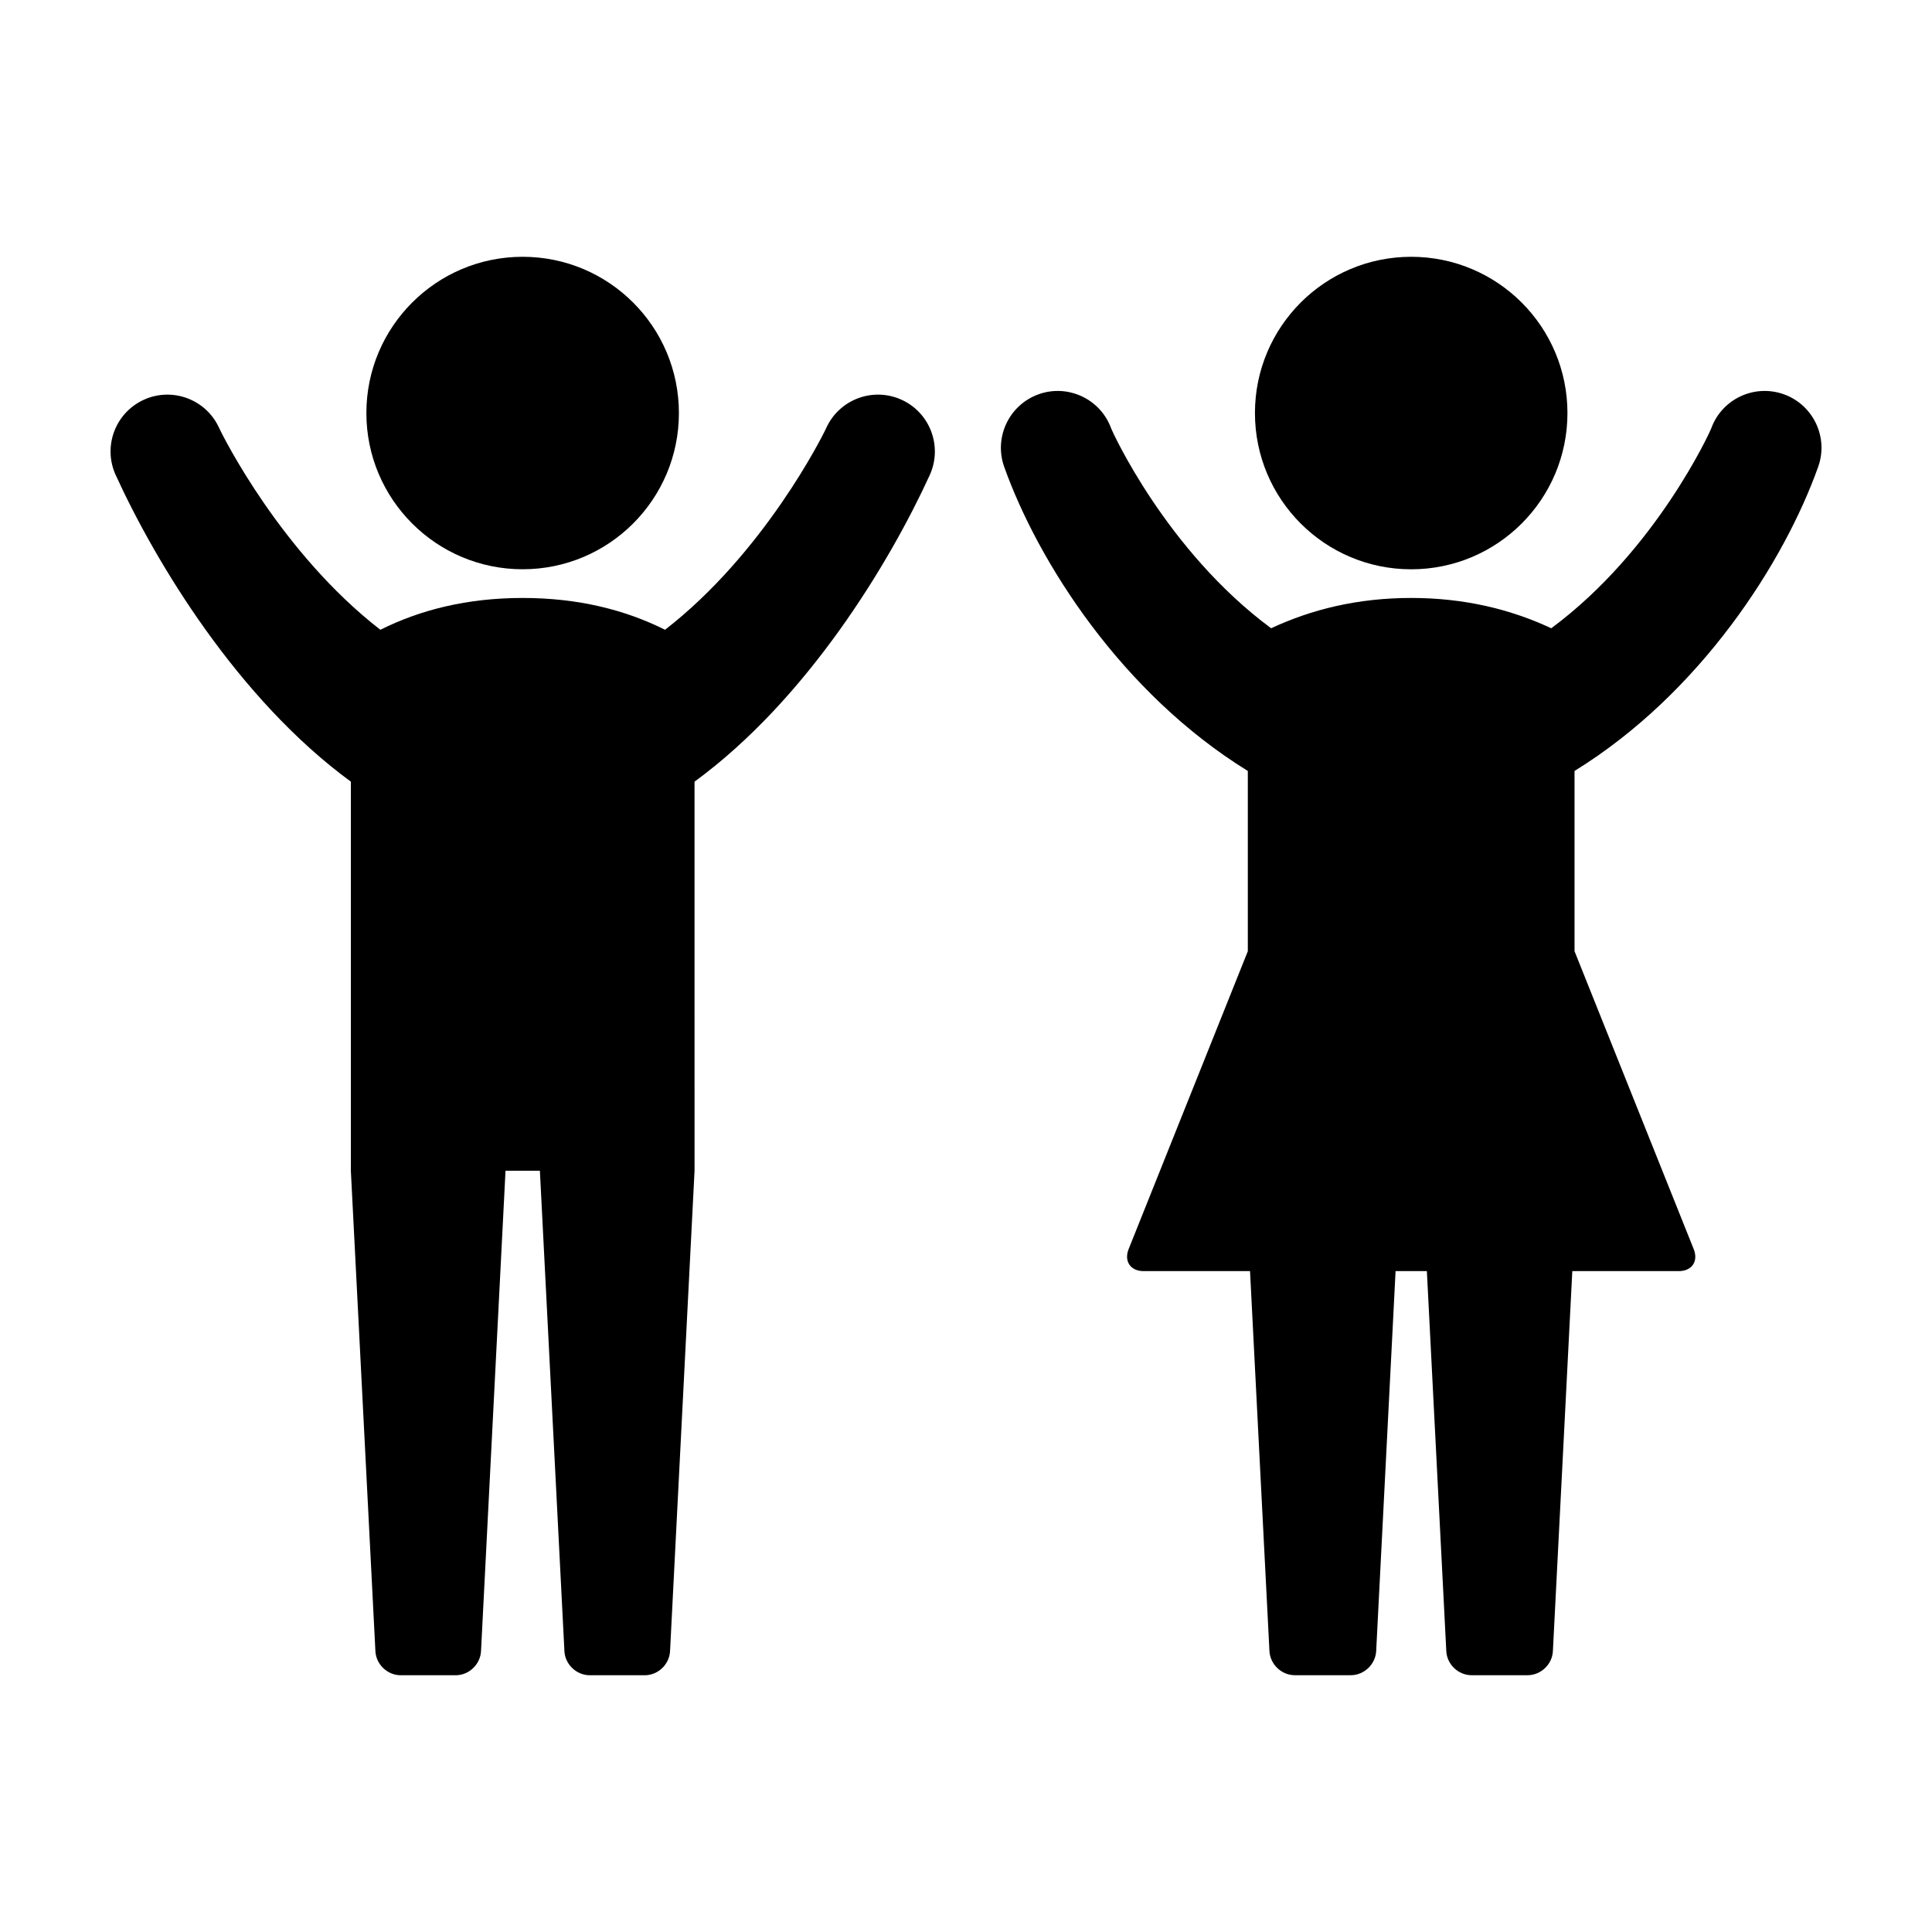
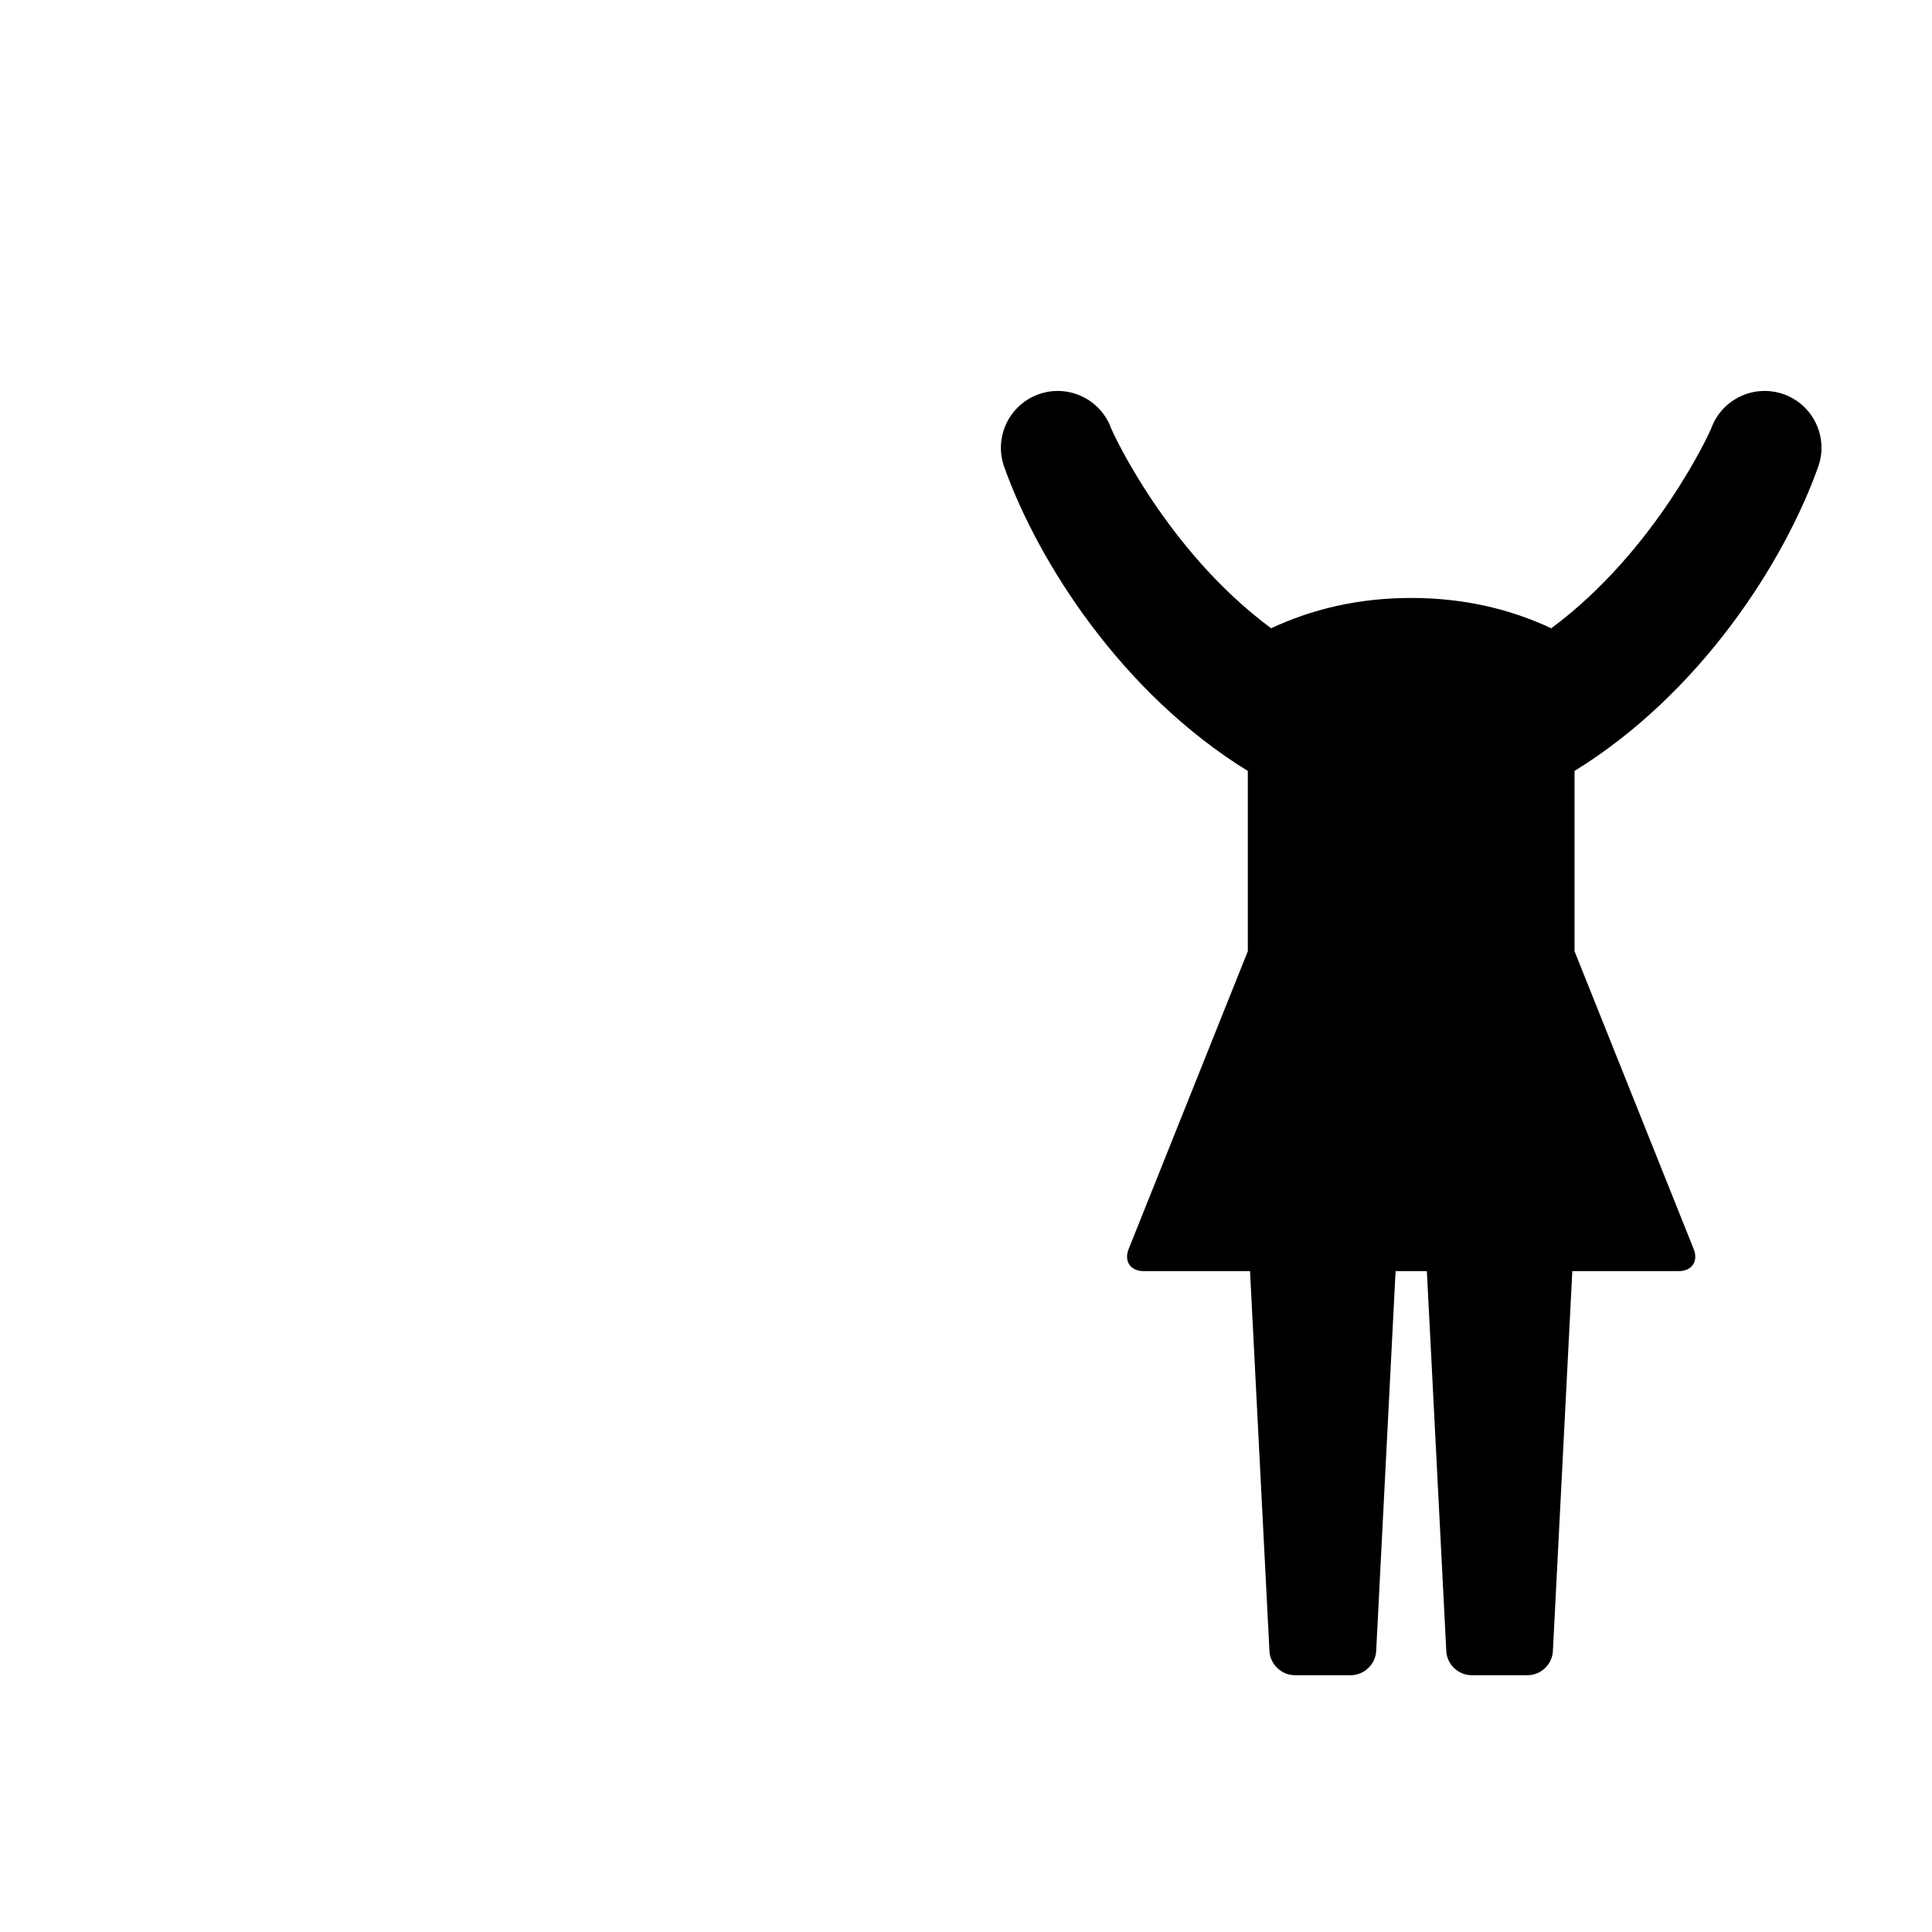
<svg xmlns="http://www.w3.org/2000/svg" fill="#000000" width="800px" height="800px" version="1.1" viewBox="144 144 512 512">
  <g>
-     <path d="m282.5 294.86c22.883 0 41.418-18.539 41.418-41.402 0-22.867-18.535-41.406-41.418-41.406-22.859 0-41.406 18.547-41.406 41.406 0 22.863 18.551 41.402 41.406 41.402z" />
-     <path d="m382.95 249.95c-7.559-3.457-16.504-0.137-19.965 7.426-1.023 2.266-16.523 33.195-42.742 53.52-10.574-5.281-23.016-8.43-37.73-8.43-14.699 0-27.145 3.148-37.715 8.43-26.223-20.32-41.715-51.246-42.742-53.52-3.465-7.562-12.402-10.883-19.961-7.426-7.562 3.461-10.891 12.395-7.426 19.961 10.586 23.148 32.352 59.312 62.316 81.238l-0.004 103.11 6.504 127.3c0.172 3.531 3.184 6.398 6.715 6.398h14.551c3.527 0 6.539-2.863 6.723-6.398l6.492-127.3h9.109l6.5 127.3c0.172 3.531 3.199 6.398 6.723 6.398h14.547c3.535 0 6.551-2.863 6.723-6.398l6.492-127.3-0.004-103.11c29.965-21.926 51.734-58.09 62.328-81.238 3.453-7.566 0.121-16.504-7.434-19.961z" />
-     <path d="m559.39 253.46c0 22.871-18.539 41.41-41.41 41.41-22.867 0-41.406-18.539-41.406-41.41 0-22.867 18.539-41.406 41.406-41.406 22.871 0 41.41 18.539 41.41 41.406" />
+     <path d="m282.5 294.86z" />
    <path d="m625.83 267.73c2.801-7.828-1.285-16.445-9.109-19.246-7.844-2.793-16.465 1.289-19.254 9.117-0.195 0.586-14.566 32.328-42.371 52.895-10.758-5.031-23.035-8.031-37.109-8.031-14.07 0-26.363 2.996-37.125 8.031-27.816-20.559-42.168-52.309-42.367-52.895-2.805-7.828-11.441-11.91-19.246-9.117-7.836 2.805-11.91 11.422-9.125 19.246 8.996 25.195 31.086 59.93 64.562 80.586v47.766l-31.582 78.934c-1.285 3.234 0.492 5.844 3.965 5.844h28.203l5.144 100.69c0.188 3.531 3.203 6.398 6.731 6.398h14.812c3.531 0 6.555-2.863 6.742-6.398l5.141-100.69h8.293l5.148 100.69c0.168 3.531 3.18 6.398 6.711 6.398h14.816c3.547 0 6.551-2.863 6.723-6.398l5.144-100.69h28.219c3.477 0 5.25-2.613 3.949-5.844l-31.578-78.938v-47.766c33.473-20.656 55.57-55.387 64.562-80.582z" />
  </g>
</svg>